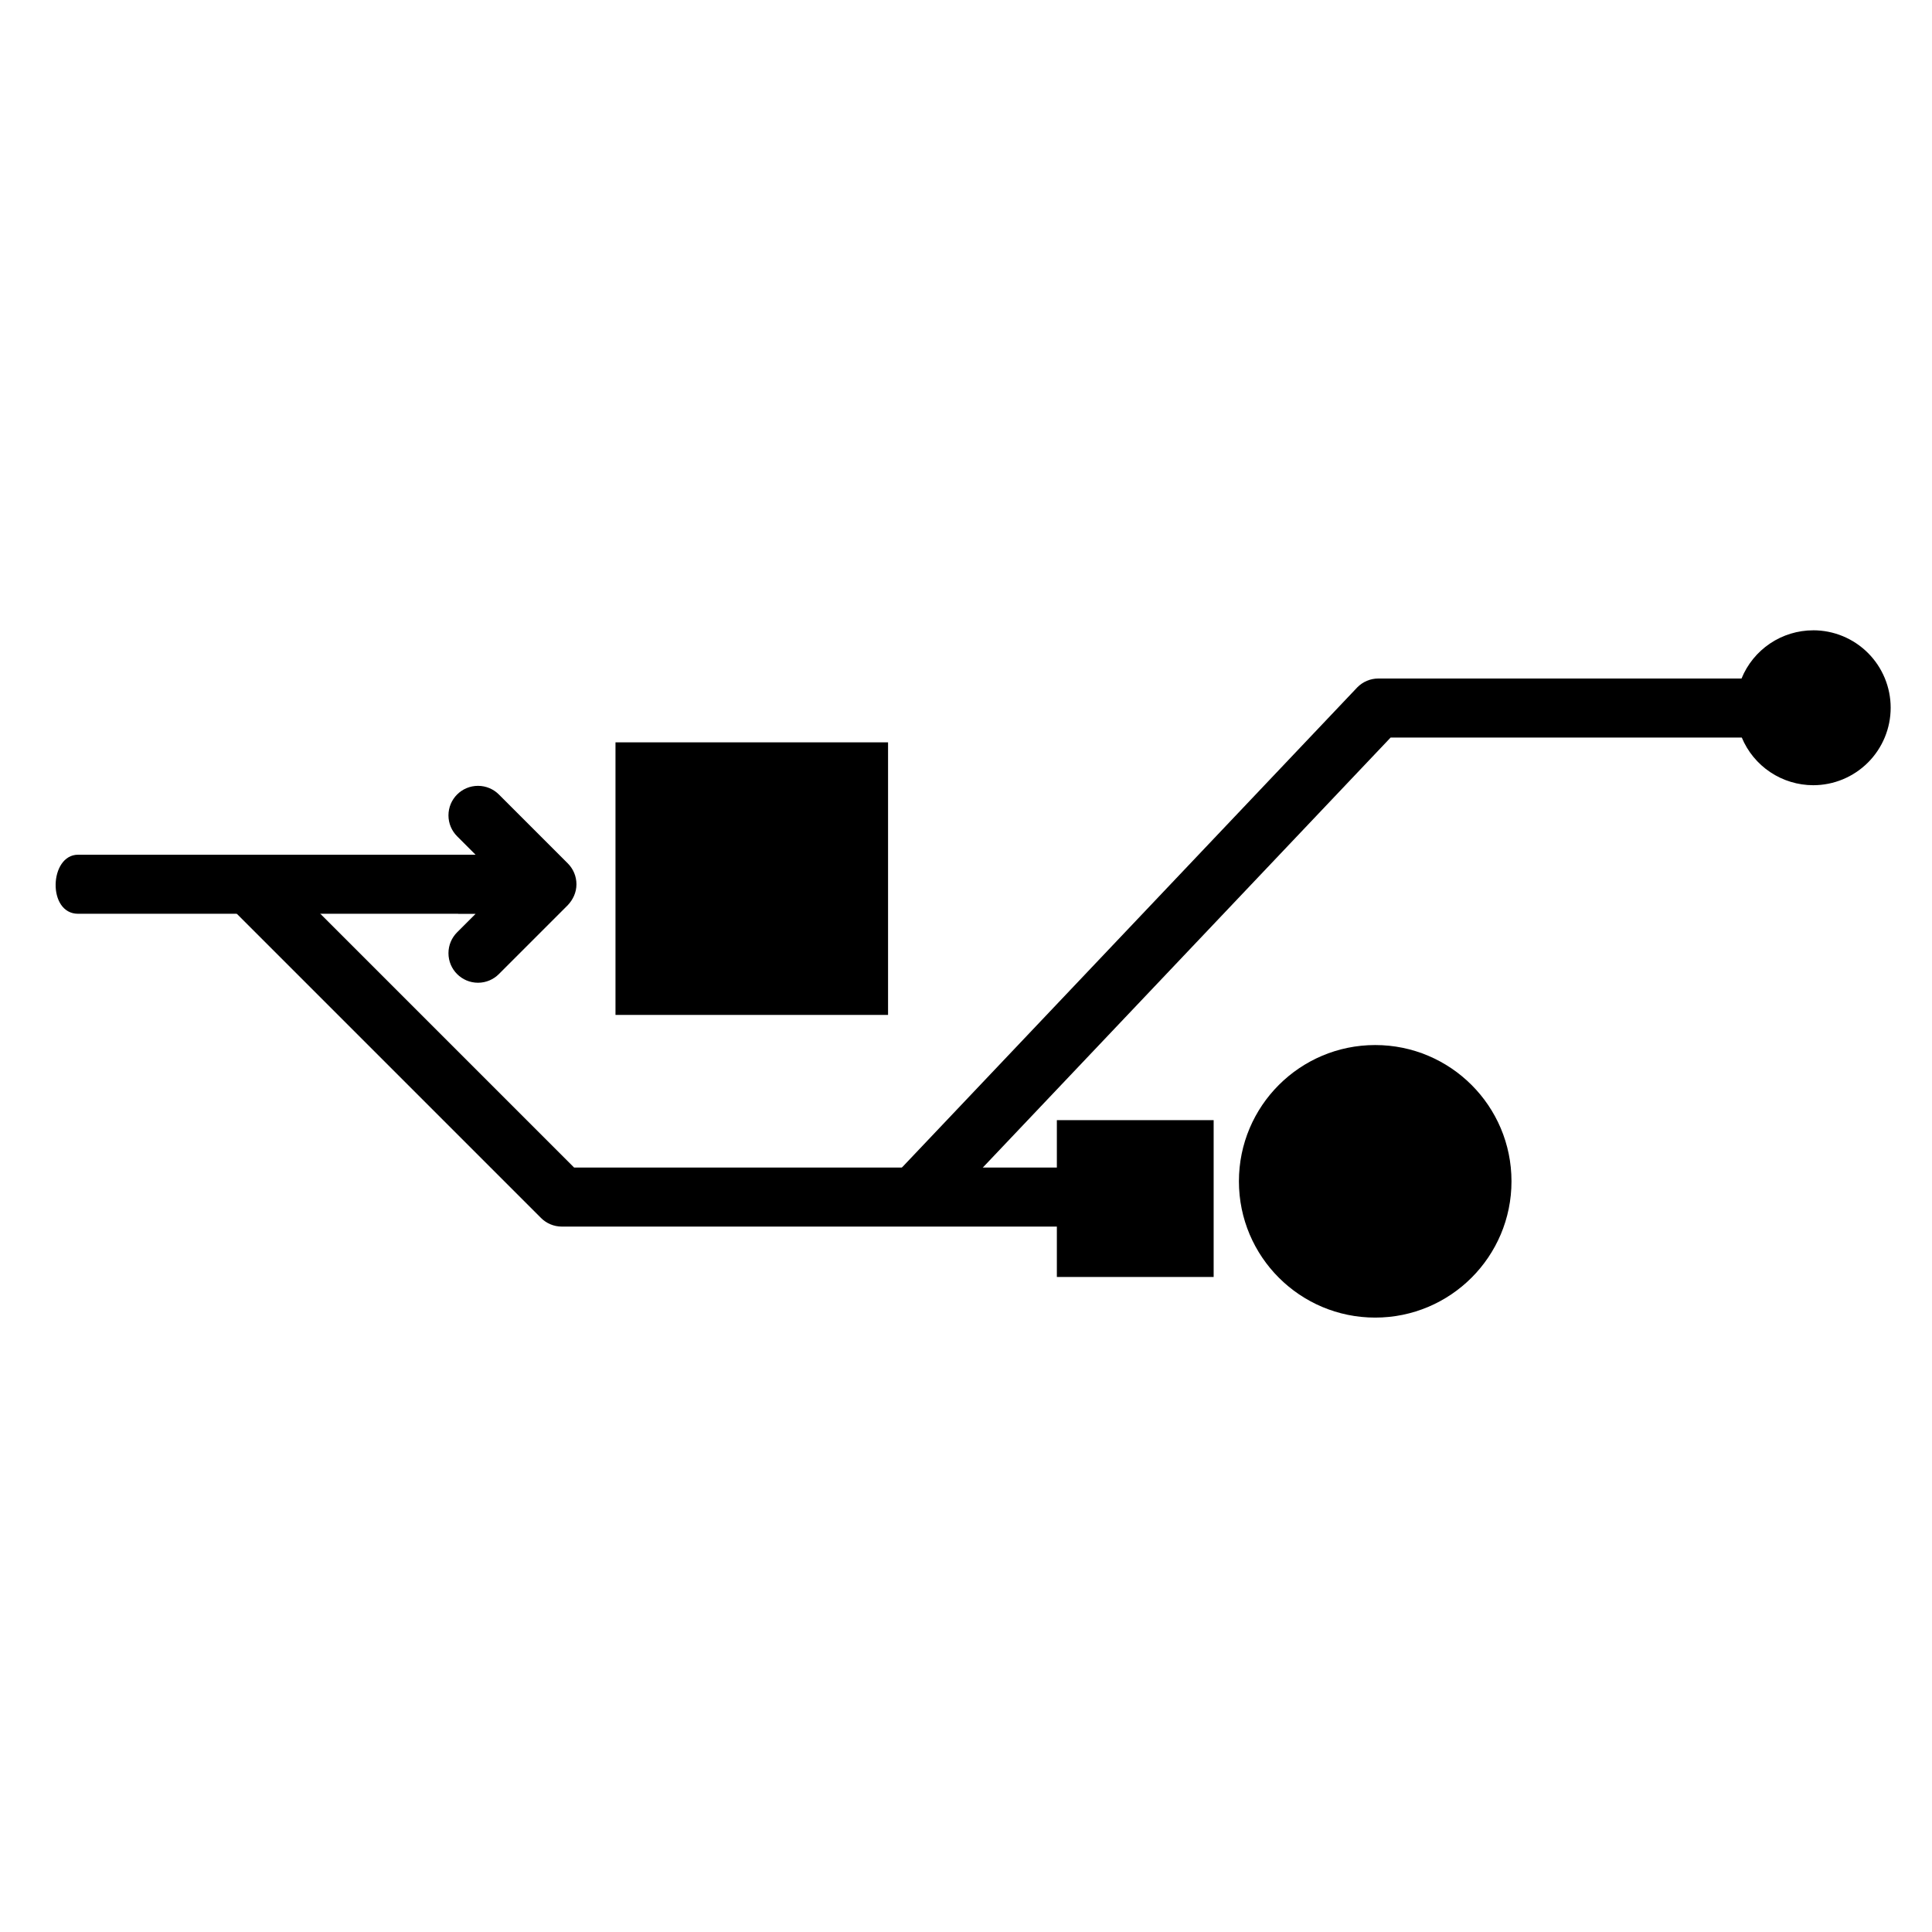
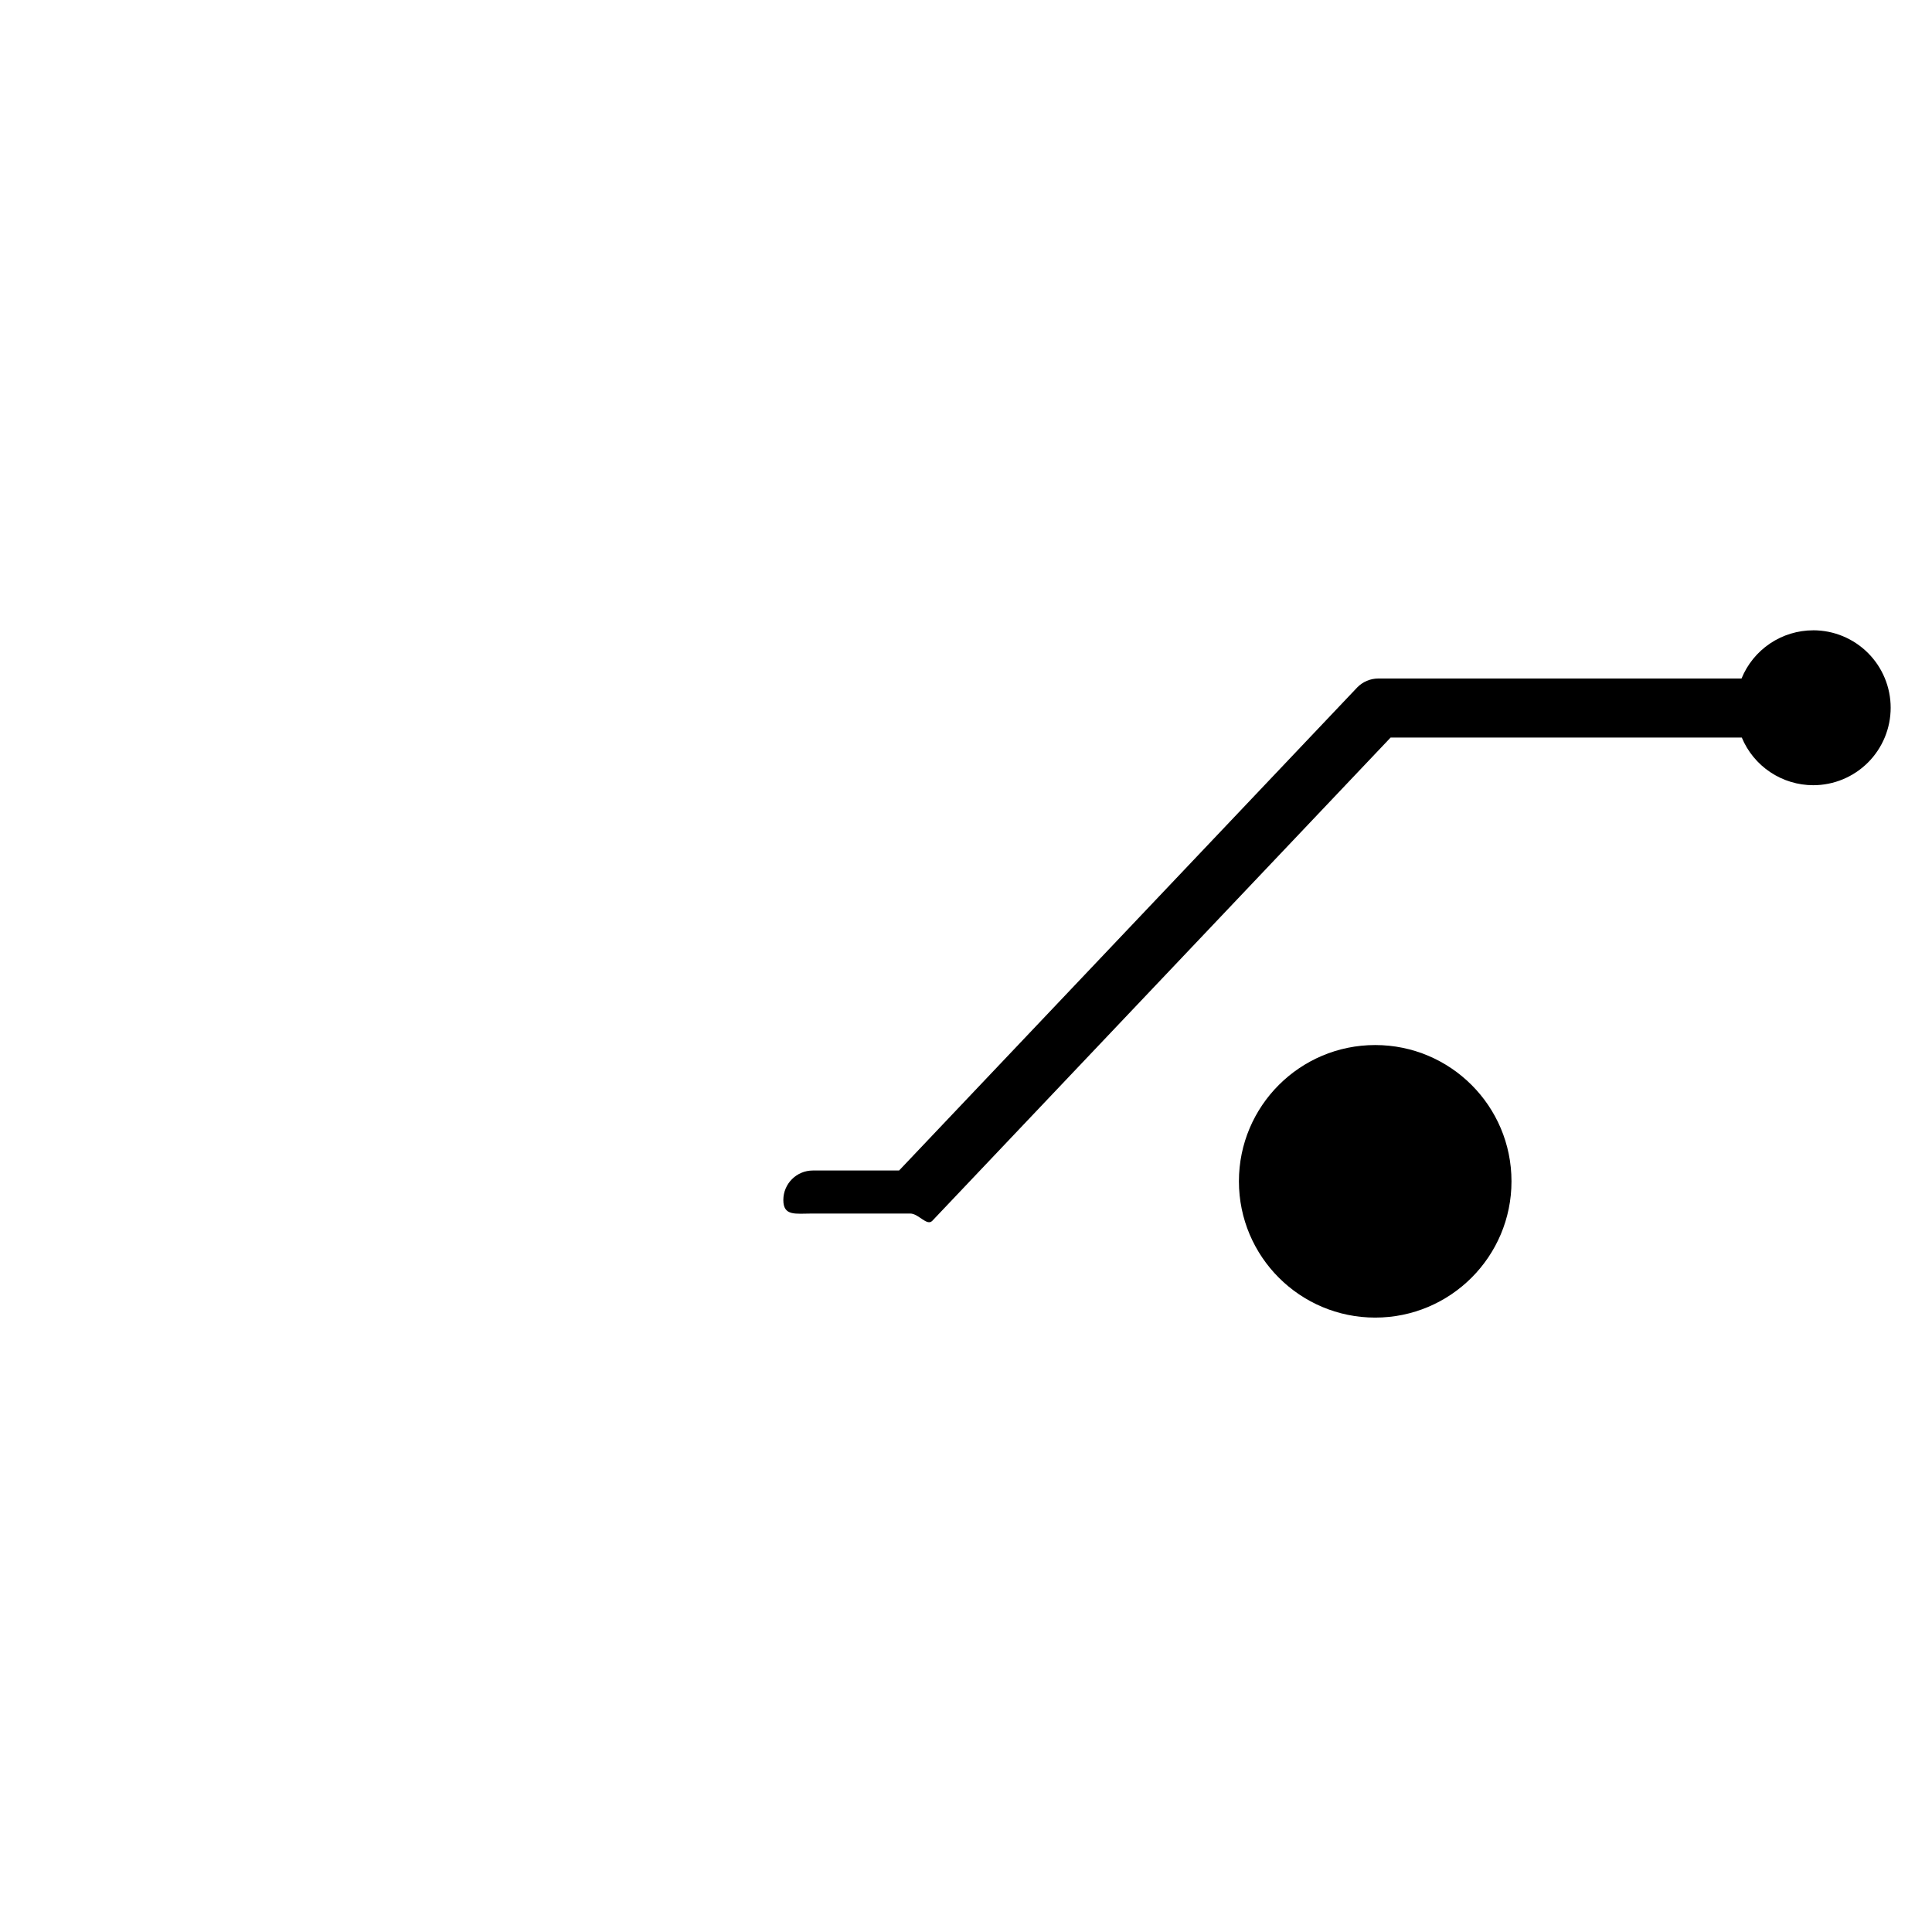
<svg xmlns="http://www.w3.org/2000/svg" fill="#000000" width="800px" height="800px" version="1.1" viewBox="144 144 512 512">
  <g>
    <path d="m544.56 457.06c0 19.949-16.172 36.117-36.117 36.117-19.945 0-36.117-16.168-36.117-36.117 0-19.945 16.172-36.113 36.117-36.113 19.945 0 36.117 16.168 36.117 36.113" />
    <path d="m624.52 311.04c-4.078 0-8.062 1.219-11.445 3.492-3.383 2.277-6.012 5.508-7.551 9.281h-96.242c-2.16 0-4.117 0.879-5.535 2.293l-121.48 128.09h-22.848c-4.324 0-7.828 3.504-7.828 7.824 0 4.324 3.238 3.582 7.562 3.582h26.09c2.16 0 4.383 3.371 5.801 1.953l121.48-128.09h93.07c1.559 3.734 4.188 6.926 7.555 9.172 3.367 2.246 7.324 3.449 11.371 3.453 5.445 0 10.664-2.164 14.516-6.016 3.848-3.848 6.012-9.07 6.012-14.512 0-5.445-2.164-10.668-6.012-14.516-3.852-3.852-9.07-6.012-14.516-6.012z" fill-rule="evenodd" />
-     <path d="m214.39 371.91c-1.355-0.203-3.09 2.785-4.981 2.785h-26.09c-4.324 0-7.824-1.273-7.824 3.051 0 4.32 3.5 7.824 7.824 7.824h22.848l81.195 81.195c1.418 1.418 3.375 2.293 5.535 2.293h131.18v13.348h41.551v-41.551h-41.551v12.551h-127.94l-81.195-81.195c-0.176-0.176-0.363-0.27-0.555-0.301z" fill-rule="evenodd" />
-     <path d="m307.11 340.73h72.234v72.234h-72.234z" />
-     <path d="m276.21 402.14c-1.418 1.418-3.375 2.297-5.535 2.297-4.32 0-7.828-3.508-7.828-7.828 0-2.164 0.875-4.121 2.293-5.535l4.902-4.898h-4.625v-0.016h-100.72c-8.23 0-7.641-15.652 0-15.652h105.33l-4.887-4.891c-1.418-1.418-2.293-3.375-2.293-5.531 0-4.324 3.504-7.828 7.828-7.828 2.16 0 4.117 0.875 5.535 2.289l18.262 18.262c1.414 1.418 2.293 3.375 2.293 5.535 0 2.156-0.918 4.074-2.293 5.531l-18.262 18.262z" fill-rule="evenodd" />
  </g>
</svg>